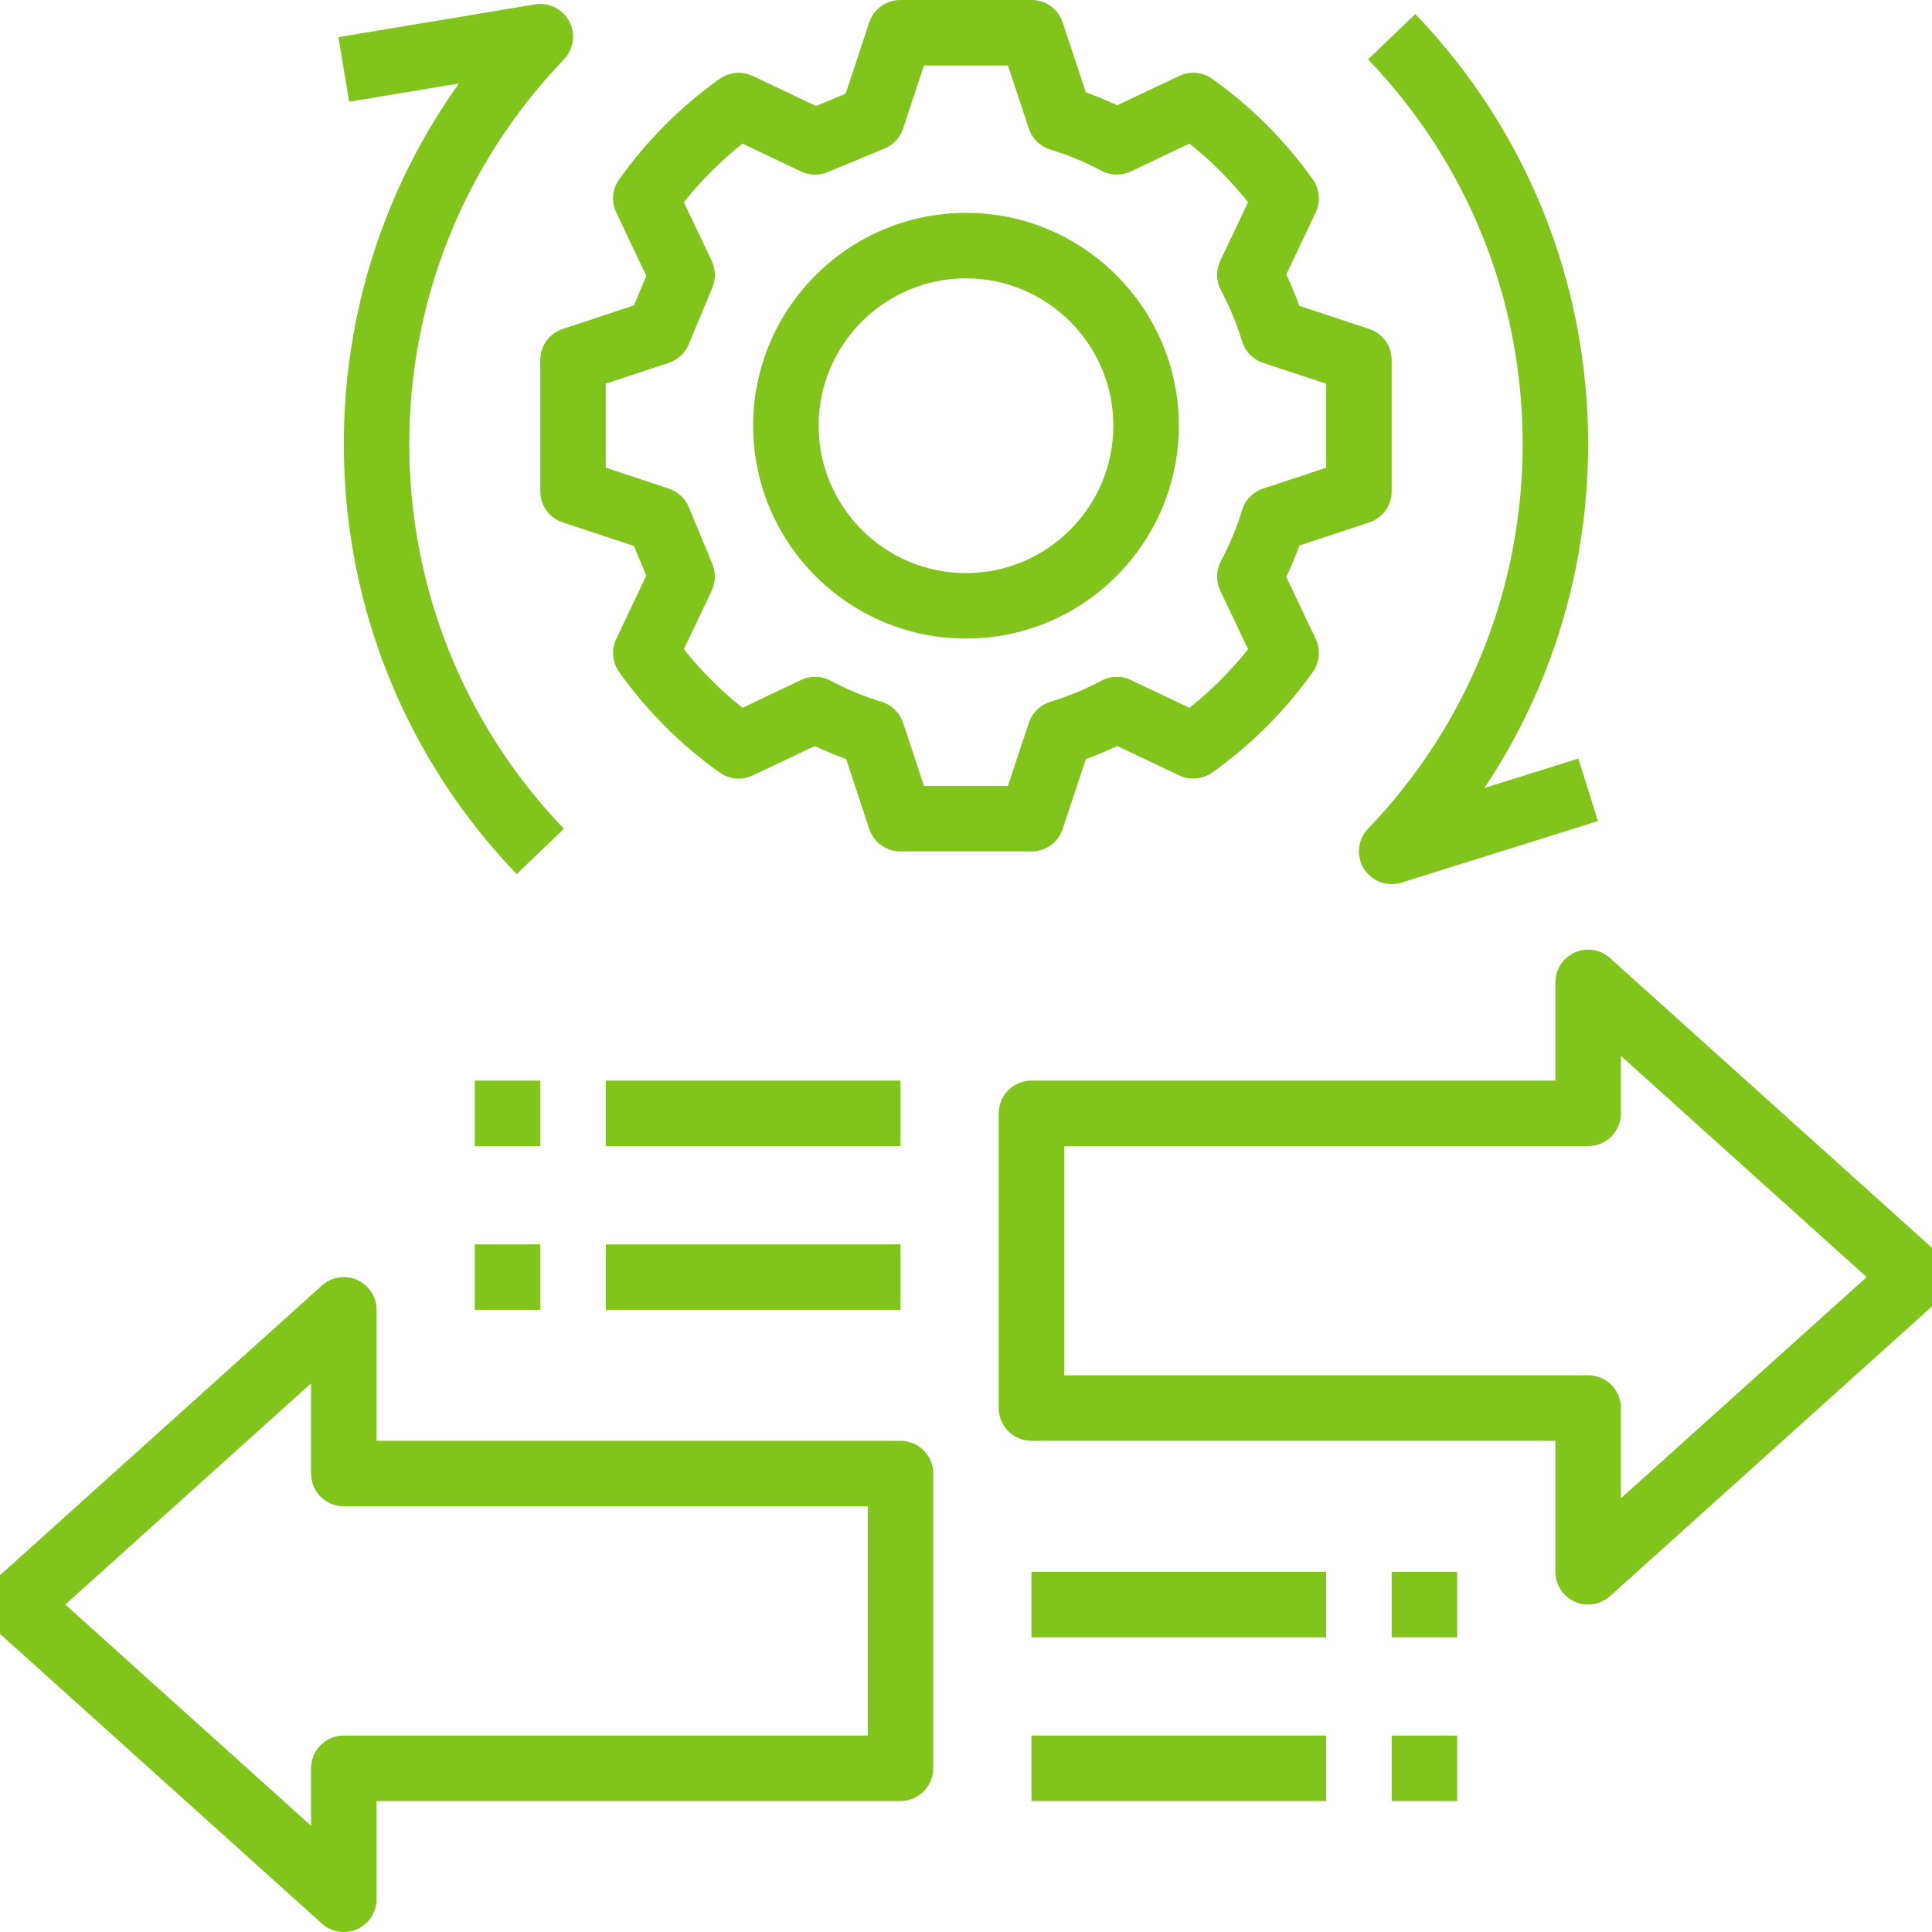
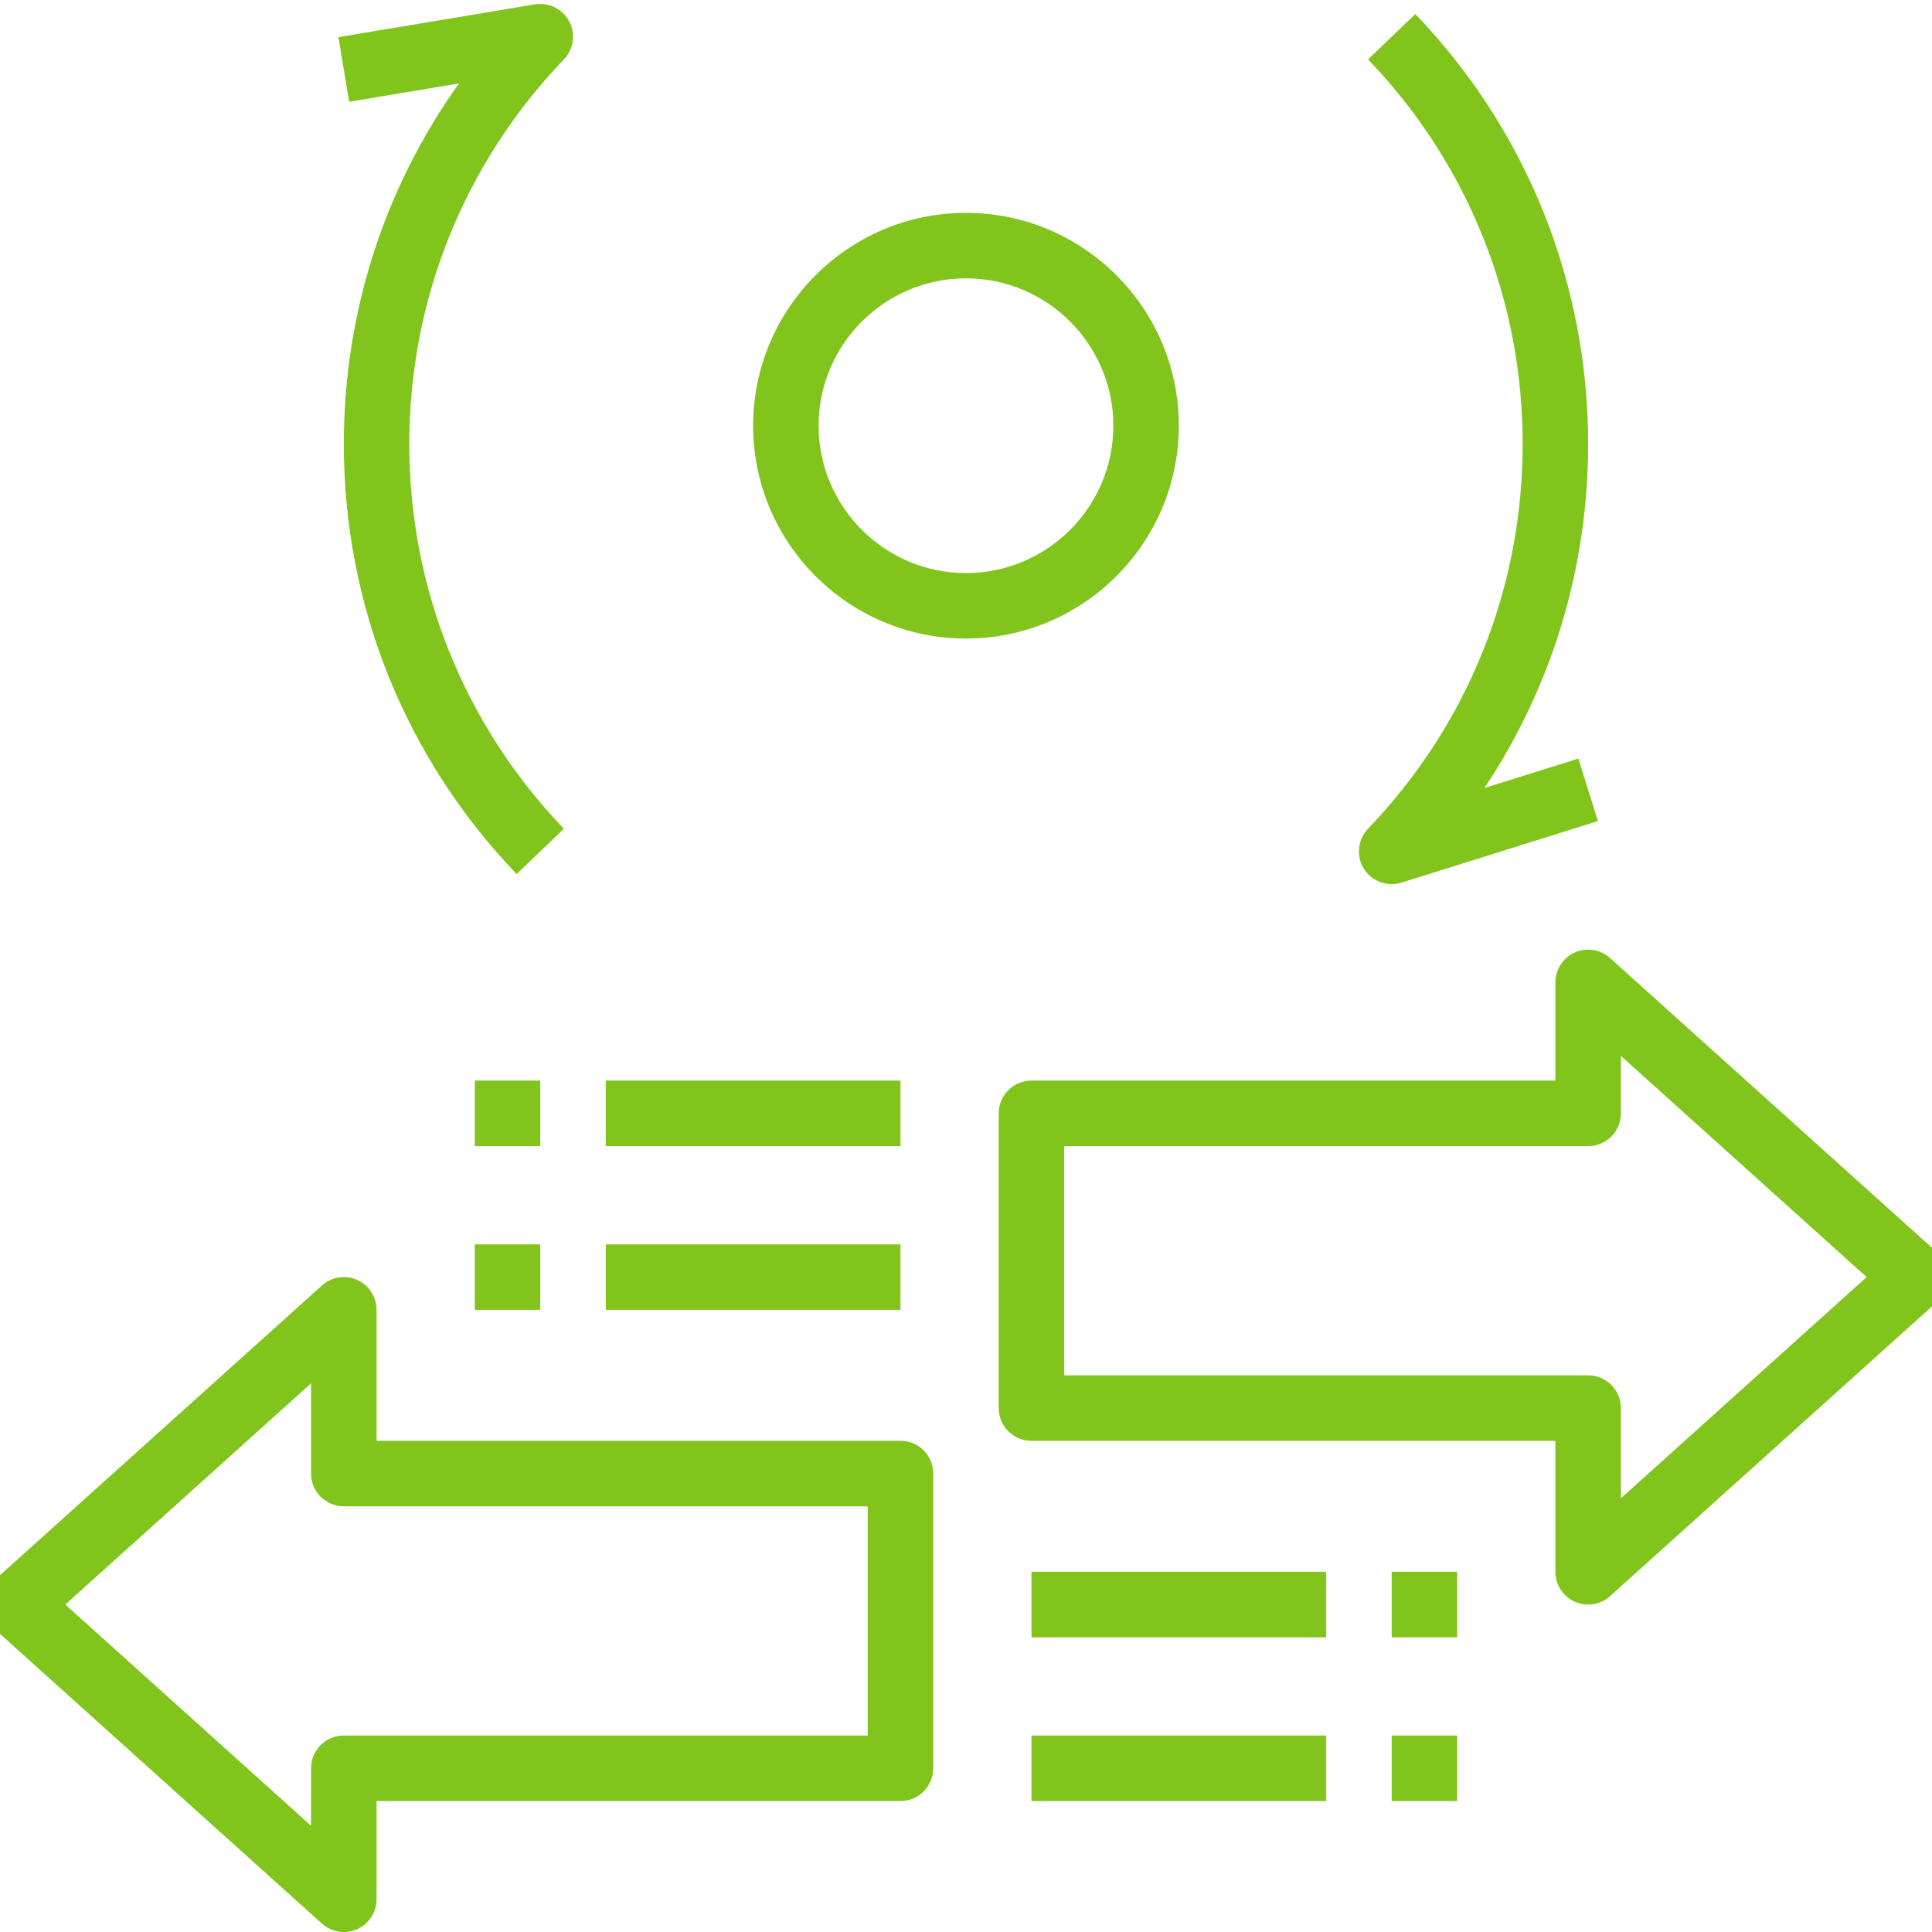
<svg xmlns="http://www.w3.org/2000/svg" width="45" height="45" viewBox="0 0 45 45" fill="none">
  <g clip-path="url(#clip0_562_2616)">
-     <path d="M13.107 7.662C12.955 7.712 12.822 7.809 12.728 7.939C12.634 8.069 12.584 8.226 12.584 8.386V11.444C12.584 11.605 12.634 11.761 12.728 11.891C12.822 12.021 12.955 12.118 13.107 12.168L14.767 12.718L15.053 13.408L14.353 14.883C14.295 15.006 14.271 15.142 14.283 15.277C14.295 15.412 14.343 15.542 14.421 15.652C15.065 16.558 15.857 17.35 16.763 17.994C16.873 18.073 17.003 18.12 17.138 18.133C17.274 18.144 17.41 18.12 17.532 18.062L18.977 17.376C19.215 17.489 19.459 17.59 19.708 17.68L20.247 19.308C20.297 19.46 20.394 19.593 20.524 19.686C20.654 19.78 20.81 19.831 20.97 19.831H24.028C24.189 19.831 24.345 19.78 24.475 19.686C24.605 19.592 24.702 19.46 24.752 19.307L25.292 17.679C25.54 17.59 25.784 17.489 26.022 17.376L27.467 18.061C27.59 18.119 27.726 18.143 27.861 18.131C27.996 18.119 28.126 18.072 28.236 17.993C29.142 17.349 29.934 16.558 30.578 15.652C30.657 15.541 30.705 15.412 30.716 15.276C30.729 15.141 30.704 15.005 30.646 14.882L29.96 13.438C30.073 13.199 30.174 12.955 30.264 12.707L31.892 12.168C32.044 12.117 32.177 12.021 32.27 11.891C32.364 11.761 32.415 11.605 32.414 11.444V8.386C32.415 8.226 32.364 8.069 32.27 7.939C32.176 7.809 32.044 7.712 31.891 7.662L30.263 7.123C30.174 6.875 30.073 6.631 29.96 6.392L30.645 4.948C30.703 4.825 30.728 4.689 30.716 4.554C30.704 4.418 30.656 4.289 30.577 4.178C29.933 3.272 29.142 2.481 28.236 1.837C28.125 1.758 27.995 1.71 27.86 1.698C27.725 1.686 27.589 1.71 27.466 1.769L26.021 2.453C25.783 2.341 25.539 2.24 25.291 2.151L24.752 0.522C24.701 0.37 24.605 0.238 24.475 0.144C24.345 0.05 24.189 -0 24.028 5.84014e-07H20.97C20.81 -0 20.653 0.05 20.523 0.144C20.393 0.238 20.296 0.371 20.246 0.523L19.697 2.183L19.007 2.469L17.532 1.769C17.409 1.711 17.273 1.687 17.138 1.699C17.002 1.711 16.873 1.759 16.762 1.837C15.856 2.481 15.065 3.273 14.421 4.179C14.342 4.289 14.294 4.419 14.282 4.554C14.27 4.69 14.294 4.826 14.353 4.948L15.053 6.423L14.767 7.113L13.107 7.662ZM15.577 8.451C15.681 8.417 15.776 8.36 15.857 8.286C15.937 8.212 16 8.121 16.042 8.02L16.593 6.695C16.634 6.596 16.653 6.49 16.651 6.384C16.648 6.277 16.623 6.172 16.577 6.076L15.928 4.711C16.329 4.205 16.788 3.747 17.294 3.345L18.658 3.993C18.854 4.087 19.08 4.093 19.277 4.009L20.602 3.46C20.704 3.418 20.795 3.355 20.869 3.275C20.944 3.194 21 3.099 21.034 2.995L21.521 1.525H23.477L23.964 2.993C24.002 3.109 24.067 3.214 24.155 3.3C24.242 3.385 24.349 3.448 24.466 3.484C24.877 3.61 25.275 3.775 25.654 3.977C25.759 4.032 25.876 4.063 25.995 4.065C26.114 4.068 26.232 4.043 26.34 3.993L27.704 3.344C28.21 3.746 28.668 4.205 29.07 4.71L28.422 6.075C28.371 6.182 28.346 6.301 28.348 6.42C28.351 6.539 28.382 6.655 28.438 6.76C28.64 7.14 28.805 7.538 28.93 7.949C28.966 8.066 29.029 8.173 29.114 8.26C29.2 8.347 29.305 8.413 29.421 8.451L30.889 8.937V10.893L29.421 11.38C29.305 11.418 29.2 11.483 29.115 11.571C29.029 11.658 28.966 11.765 28.93 11.882C28.805 12.292 28.64 12.69 28.438 13.069C28.382 13.174 28.351 13.291 28.348 13.41C28.346 13.53 28.371 13.648 28.422 13.756L29.07 15.12C28.669 15.626 28.211 16.085 27.705 16.486L26.34 15.838C26.233 15.786 26.115 15.761 25.996 15.764C25.877 15.767 25.76 15.797 25.655 15.854C25.276 16.056 24.878 16.221 24.466 16.346C24.349 16.382 24.243 16.445 24.155 16.53C24.068 16.616 24.002 16.721 23.964 16.837L23.477 18.305H21.521L21.035 16.837C20.997 16.721 20.931 16.616 20.844 16.531C20.756 16.445 20.65 16.382 20.533 16.346C20.122 16.221 19.724 16.056 19.346 15.854C19.241 15.797 19.123 15.766 19.004 15.763C18.885 15.761 18.767 15.786 18.659 15.838L17.294 16.486C16.788 16.085 16.33 15.627 15.928 15.121L16.577 13.756C16.622 13.66 16.647 13.555 16.65 13.448C16.653 13.342 16.633 13.236 16.593 13.137L16.043 11.812C16.001 11.711 15.938 11.62 15.858 11.545C15.778 11.471 15.682 11.415 15.578 11.38L14.109 10.893V8.937L15.577 8.451Z" fill="#80C41C" />
    <path d="M22.5 14.873C25.233 14.873 27.457 12.649 27.457 9.915C27.457 7.182 25.233 4.958 22.5 4.958C19.766 4.958 17.542 7.182 17.542 9.915C17.542 12.649 19.766 14.873 22.5 14.873ZM22.5 6.483C24.392 6.483 25.932 8.023 25.932 9.915C25.932 11.808 24.392 13.348 22.5 13.348C20.607 13.348 19.067 11.808 19.067 9.915C19.067 8.023 20.607 6.483 22.5 6.483ZM12.459 0.102L7.883 0.865L8.133 2.37L10.691 1.943C8.949 4.38 8.008 7.296 8.008 10.342C8.008 14.096 9.438 17.653 12.034 20.359L13.134 19.303C10.812 16.883 9.533 13.7 9.533 10.342C9.533 6.984 10.812 3.802 13.135 1.383C13.246 1.267 13.318 1.119 13.34 0.961C13.362 0.802 13.334 0.64 13.259 0.499C13.105 0.207 12.78 0.05 12.459 0.102ZM32.966 0.327L31.865 1.383C34.187 3.801 35.466 6.983 35.466 10.342C35.466 13.7 34.187 16.883 31.864 19.303C31.747 19.425 31.674 19.583 31.656 19.751C31.639 19.919 31.677 20.089 31.767 20.232C31.856 20.376 31.99 20.486 32.149 20.545C32.308 20.604 32.481 20.609 32.643 20.558L37.219 19.124L36.763 17.669L34.575 18.354C36.146 15.999 36.991 13.229 36.991 10.342C36.991 6.588 35.561 3.032 32.966 0.327ZM20.974 33.559H8.771V30.509C8.771 30.361 8.728 30.217 8.648 30.093C8.568 29.97 8.453 29.872 8.319 29.812C8.184 29.752 8.035 29.732 7.889 29.755C7.743 29.778 7.607 29.843 7.498 29.942L-0.129 36.806C-0.29 36.95 -0.382 37.157 -0.382 37.373C-0.382 37.589 -0.29 37.796 -0.129 37.94L7.498 44.804C7.607 44.903 7.743 44.968 7.889 44.991C8.035 45.014 8.184 44.994 8.319 44.934C8.453 44.874 8.568 44.776 8.648 44.653C8.728 44.529 8.771 44.385 8.771 44.237V41.949H20.974C21.396 41.949 21.737 41.608 21.737 41.187V34.322C21.737 33.9 21.396 33.559 20.974 33.559ZM20.211 40.424H8.008C7.908 40.424 7.809 40.443 7.716 40.482C7.623 40.52 7.539 40.576 7.468 40.647C7.398 40.718 7.341 40.802 7.303 40.895C7.265 40.987 7.245 41.086 7.245 41.187V42.525L1.521 37.373L7.245 32.221V34.322C7.245 34.744 7.586 35.085 8.008 35.085H20.211V40.424ZM37.501 22.315C37.392 22.216 37.256 22.151 37.11 22.128C36.964 22.105 36.815 22.125 36.68 22.185C36.546 22.245 36.431 22.343 36.351 22.466C36.271 22.59 36.228 22.734 36.228 22.881V25.169H24.025C23.925 25.169 23.826 25.189 23.733 25.227C23.64 25.266 23.556 25.322 23.485 25.393C23.415 25.463 23.358 25.548 23.32 25.64C23.282 25.733 23.262 25.832 23.262 25.932V32.797C23.262 33.219 23.603 33.559 24.025 33.559H36.228V36.61C36.228 36.758 36.271 36.902 36.351 37.026C36.431 37.149 36.546 37.247 36.68 37.307C36.815 37.367 36.964 37.387 37.11 37.364C37.256 37.34 37.392 37.276 37.501 37.177L45.128 30.313C45.289 30.169 45.381 29.962 45.381 29.746C45.381 29.53 45.289 29.323 45.128 29.179L37.501 22.315ZM37.754 34.898V32.797C37.754 32.375 37.413 32.034 36.991 32.034H24.788V26.695H36.991C37.413 26.695 37.754 26.354 37.754 25.932V24.594L43.478 29.746L37.754 34.898ZM24.025 40.424H30.889V41.949H24.025V40.424ZM24.025 36.61H30.889V38.136H24.025V36.61ZM32.415 36.61H33.94V38.136H32.415V36.61ZM32.415 40.424H33.94V41.949H32.415V40.424ZM14.11 25.169H20.974V26.695H14.11V25.169ZM14.11 28.983H20.974V30.509H14.11V28.983ZM11.059 28.983H12.584V30.509H11.059V28.983ZM11.059 25.169H12.584V26.695H11.059V25.169Z" fill="#80C41C" />
  </g>
  <defs>
    <clipPath id="clip0_562_2616">
      <rect width="45" height="45" fill="white" />
    </clipPath>
  </defs>
</svg>